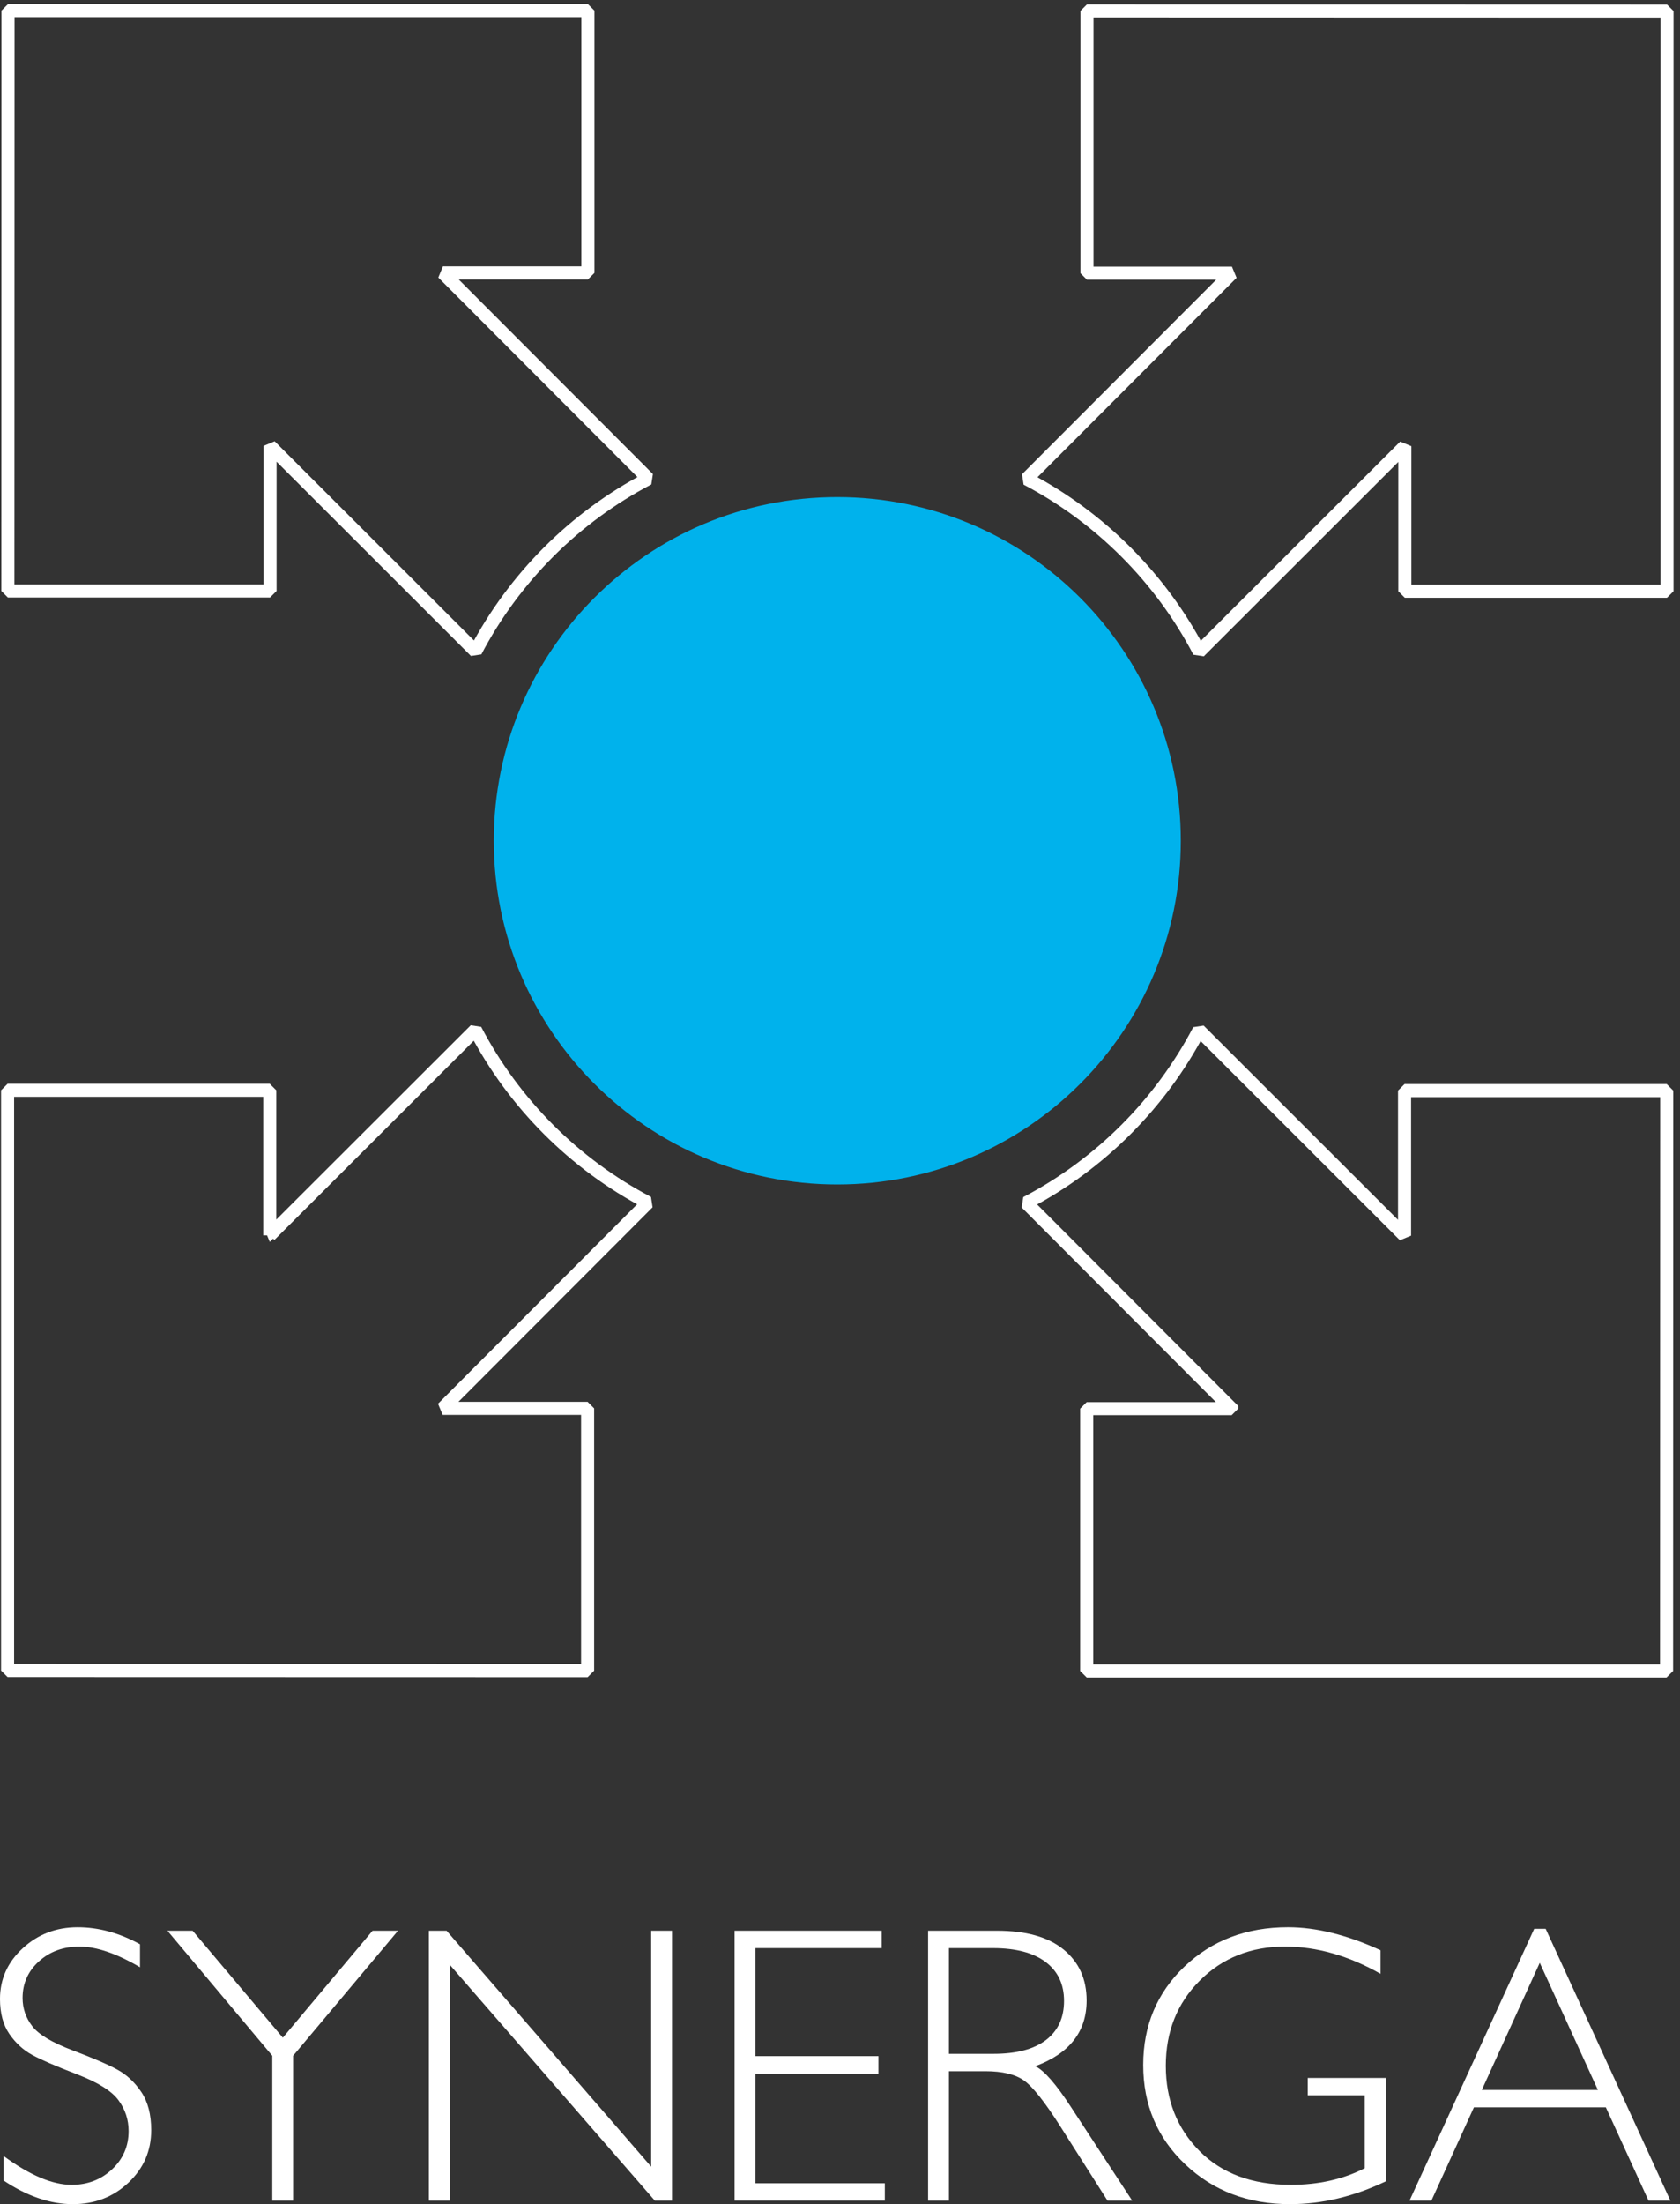
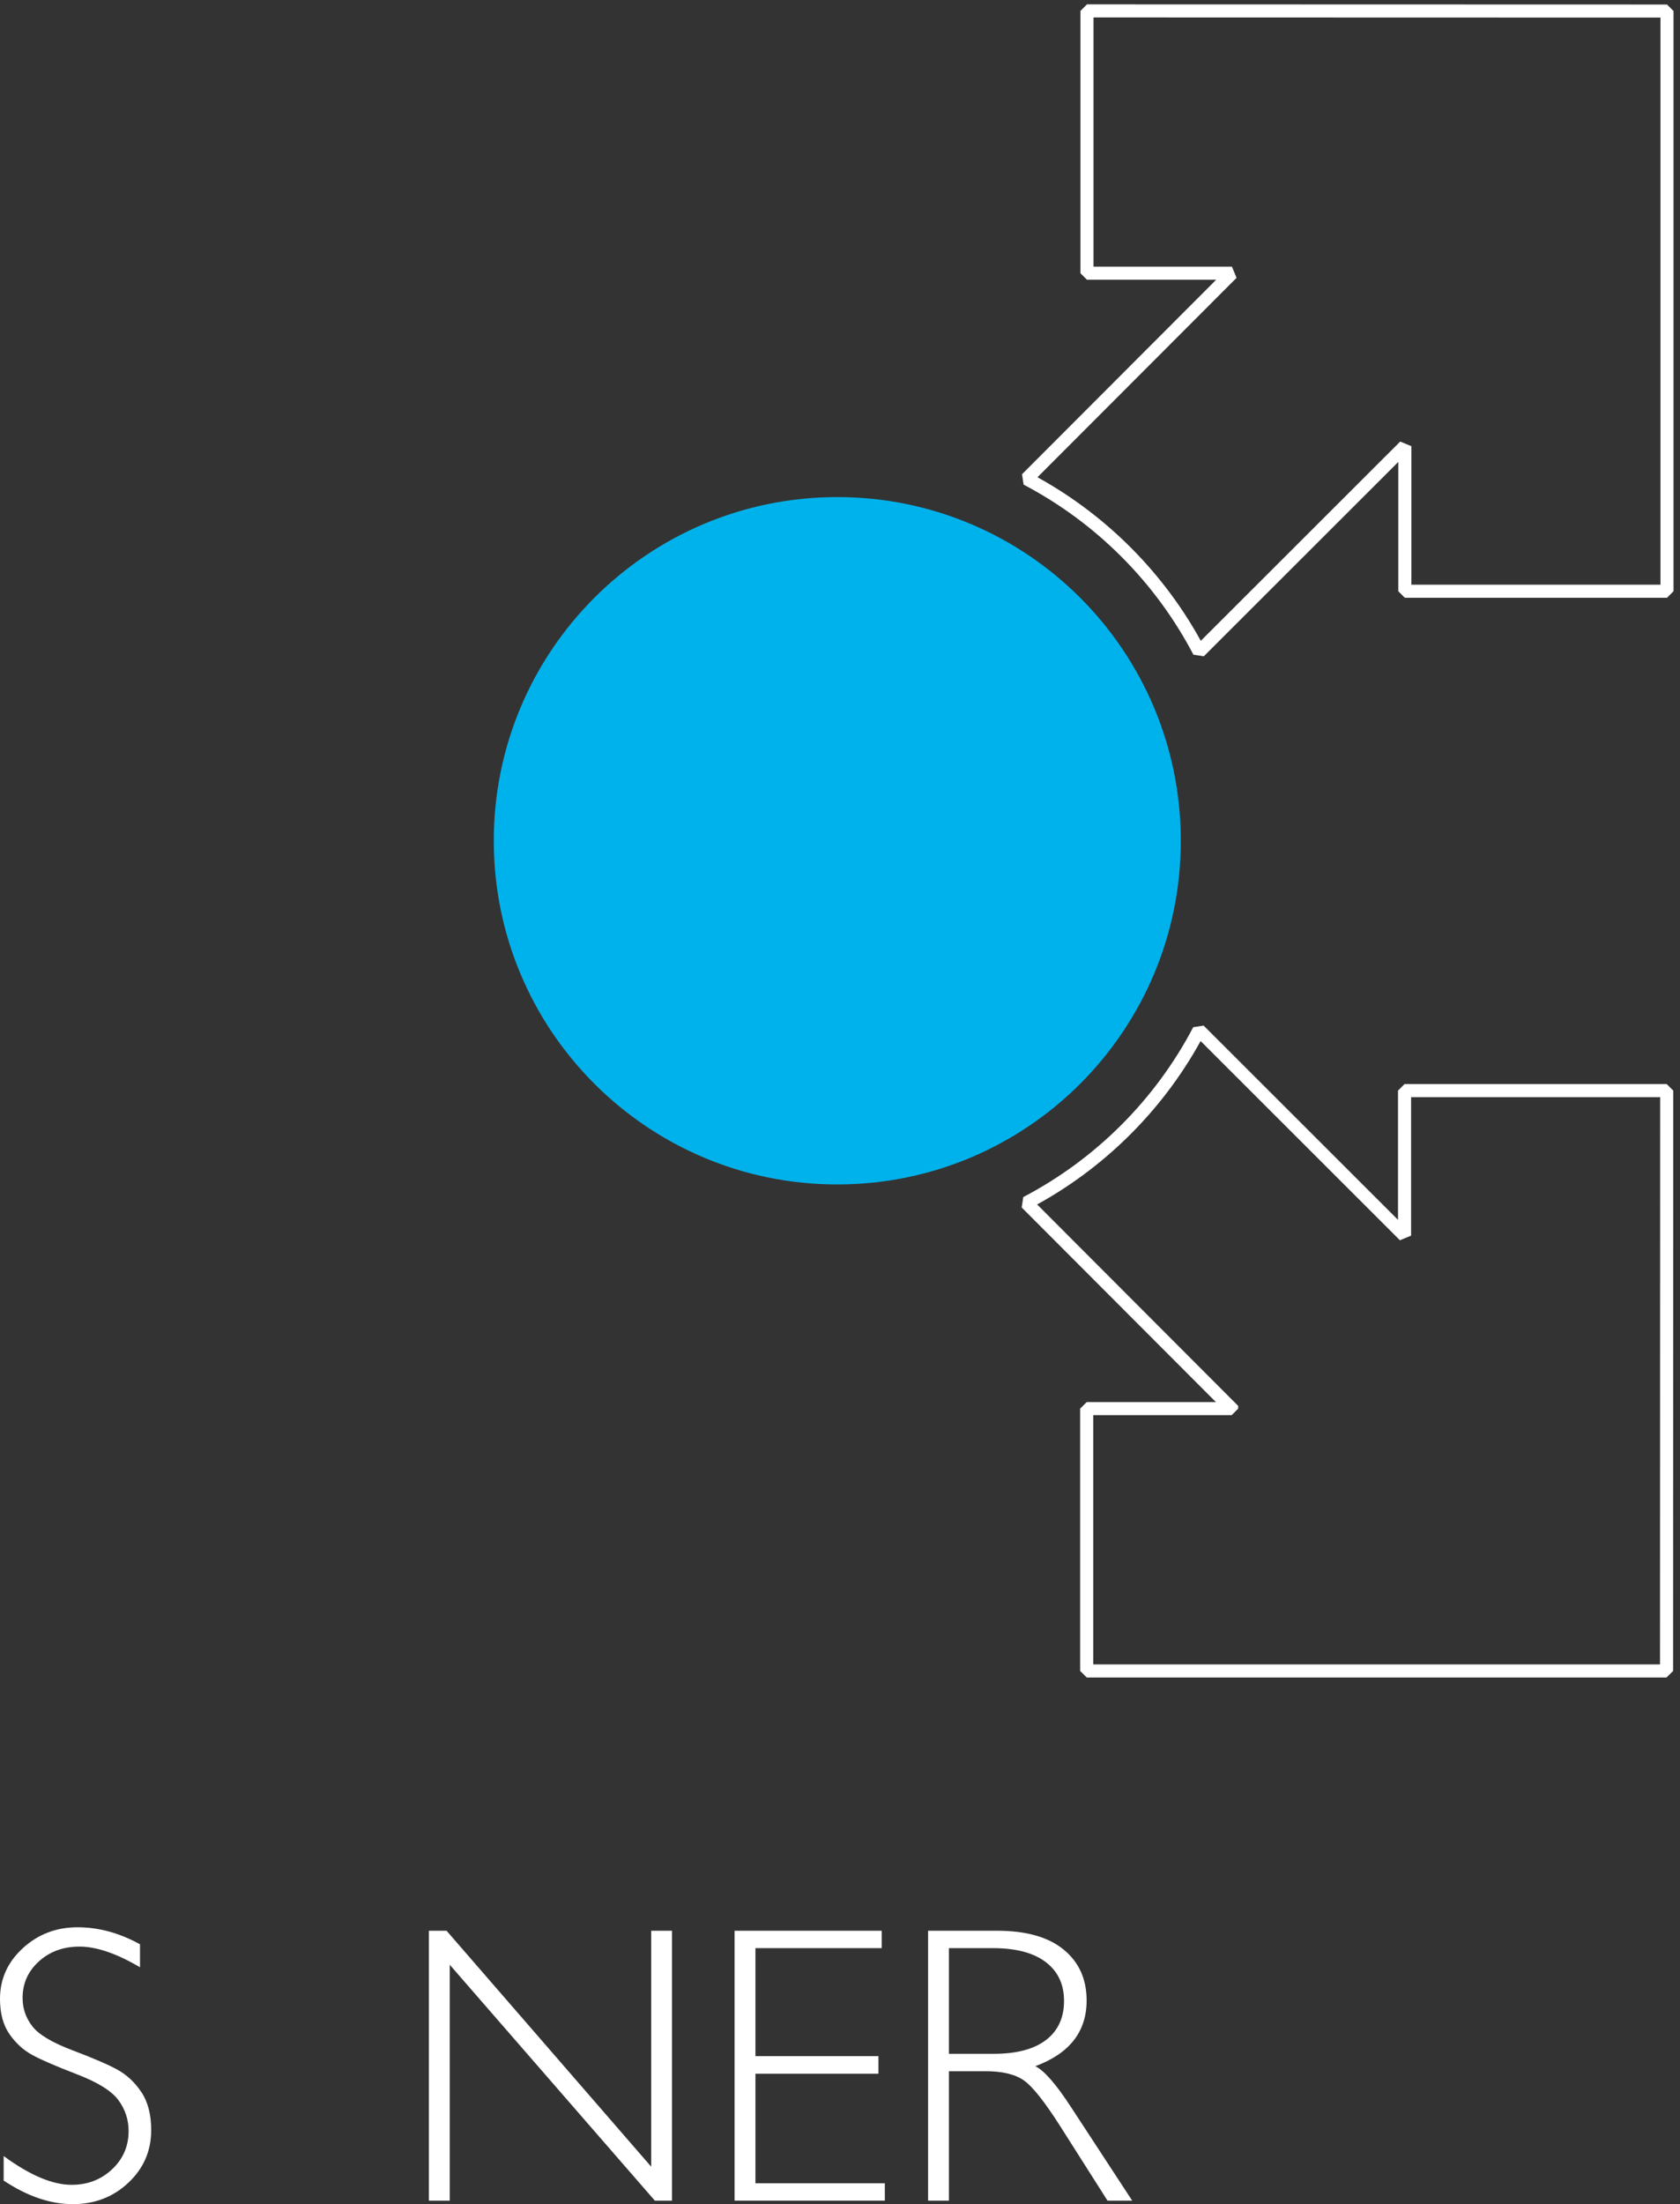
<svg xmlns="http://www.w3.org/2000/svg" width="100%" height="100%" viewBox="0 0 257 337" version="1.1" xml:space="preserve" style="fill-rule:evenodd;clip-rule:evenodd;stroke-miterlimit:1.414;">
  <rect x="0" y="0" width="257" height="337" fill="#333333" stroke="none" />
  <g>
    <path d="M21.417,297.268l0,3.515c-3.585,-2.108 -6.666,-3.16 -9.247,-3.16c-2.481,0 -4.553,0.752 -6.217,2.259c-1.665,1.506 -2.497,3.372 -2.497,5.598c0,1.595 0.492,3.032 1.477,4.312c0.984,1.281 3.043,2.512 6.174,3.693c3.132,1.182 5.416,2.167 6.853,2.954c1.437,0.789 2.66,1.931 3.664,3.428c1.004,1.496 1.506,3.436 1.506,5.819c0,3.17 -1.163,5.85 -3.486,8.035c-2.323,2.187 -5.16,3.279 -8.508,3.279c-3.427,0 -6.952,-1.202 -10.575,-3.604l0,-3.751c3.998,2.935 7.463,4.401 10.399,4.401c2.44,0 4.504,-0.792 6.188,-2.378c1.684,-1.586 2.526,-3.531 2.526,-5.836c0,-1.752 -0.522,-3.333 -1.566,-4.741c-1.044,-1.409 -3.159,-2.724 -6.349,-3.95c-3.188,-1.223 -5.468,-2.21 -6.837,-2.957c-1.371,-0.749 -2.534,-1.816 -3.489,-3.203c-0.956,-1.388 -1.433,-3.176 -1.433,-5.36c0,-3.03 1.161,-5.614 3.485,-7.749c2.323,-2.136 5.121,-3.205 8.391,-3.205c3.209,0 6.39,0.868 9.541,2.601Z" style="fill:#fff;fill-rule:nonzero;" />
-     <path d="M60.883,295.2l-16.041,19.113l0,22.155l-3.189,0l0,-22.155l-16.041,-19.113l3.856,0l13.799,16.35l13.723,-16.35l3.893,0Z" style="fill:#fff;fill-rule:nonzero;" />
    <path d="M102.803,295.2l0,41.268l-2.626,0l-31.377,-36.069l0,36.069l-3.189,0l0,-41.268l2.703,0l31.299,36.07l0,-36.07l3.19,0Z" style="fill:#fff;fill-rule:nonzero;" />
    <path d="M134.885,295.2l0,2.659l-19.321,0l0,16.513l18.819,0l0,2.688l-18.819,0l0,16.75l19.794,0l0,2.658l-22.983,0l0,-41.268l22.51,0Z" style="fill:#fff;fill-rule:nonzero;" />
    <path d="M145.165,297.859l0,16.158l6.855,0c3.485,0 6.148,-0.704 7.99,-2.111c1.842,-1.409 2.762,-3.404 2.762,-5.983c0,-2.541 -0.936,-4.52 -2.806,-5.938c-1.872,-1.417 -4.561,-2.126 -8.066,-2.126l-6.735,0ZM141.976,295.2l10.575,0c4.431,0 7.817,0.96 10.162,2.88c2.344,1.92 3.515,4.515 3.515,7.785c0,4.765 -2.62,8.113 -7.857,10.044c1.358,0.649 3.19,2.747 5.494,6.292l9.335,14.267l-3.776,0l-7.189,-11.31c-2.403,-3.783 -4.273,-6.141 -5.611,-7.078c-1.338,-0.937 -3.298,-1.404 -5.877,-1.404l-5.582,0l0,19.792l-3.189,0l0,-41.268Z" style="fill:#fff;fill-rule:nonzero;" />
-     <path d="M211.188,298.184l0,3.603c-4.883,-2.777 -9.757,-4.164 -14.623,-4.164c-5.217,0 -9.56,1.732 -13.026,5.198c-3.467,3.467 -5.198,7.809 -5.198,13.027c0,5.22 1.713,9.558 5.139,13.014c3.425,3.456 8.083,5.184 13.972,5.184c4.255,0 8.026,-0.846 11.315,-2.541l0,-11.136l-8.715,0l0,-2.66l11.934,0l0,15.805c-4.864,2.324 -9.749,3.486 -14.651,3.486c-6.401,0 -11.743,-2.028 -16.025,-6.085c-4.285,-4.057 -6.426,-9.119 -6.426,-15.184c0,-6.026 2.102,-11.044 6.306,-15.052c4.206,-4.008 9.488,-6.012 15.849,-6.012c4.333,0 9.05,1.173 14.149,3.517Z" style="fill:#fff;fill-rule:nonzero;" />
-     <path d="M244.438,319.541l-8.891,-19.438l-8.862,19.438l17.753,0ZM236.451,294.905l19.079,41.563l-3.345,0l-6.53,-14.267l-20.181,0l-6.506,14.267l-3.348,0l19.078,-41.563l1.753,0Z" style="fill:#fff;fill-rule:nonzero;" />
    <path d="M128.085,180.596c28.746,0 52.049,-23.301 52.049,-52.047c0,-28.745 -23.303,-52.048 -52.049,-52.048c-28.745,0 -52.048,23.303 -52.048,52.048c0,28.746 23.303,52.047 52.048,52.047Z" style="fill:#00b2ec;fill-rule:nonzero;" />
    <path d="M128.085,180.596c28.746,0 52.049,-23.301 52.049,-52.047c0,-28.745 -23.303,-52.048 -52.049,-52.048c-28.745,0 -52.048,23.303 -52.048,52.048c0,28.746 23.303,52.047 52.048,52.047Z" style="fill:none;stroke:#00b2ec;stroke-width:1px;" />
-     <path d="M67.756,41.73l22.176,0l0,-40.107l-88.707,0l-0.022,88.73l40.106,0l0,-22.177l31.441,31.406c5.907,-11.261 15.152,-20.499 26.42,-26.396l-31.414,-31.456Z" style="fill:none;stroke:#fff;stroke-width:2px;" />
-     <path d="M41.266,188.877l0,-22.174l-40.106,0l0,88.708l88.729,0.021l0,-40.105l-22.176,0l31.406,-31.444c-11.262,-5.906 -20.499,-15.151 -26.397,-26.418l-31.456,31.412Z" style="fill:none;stroke:#fff;stroke-width:2px;" />
    <path d="M188.415,215.37l-22.176,0l0,40.107l88.705,0l0.024,-88.731l-40.106,0l0,22.174l-31.439,-31.404c-5.908,11.261 -15.154,20.498 -26.422,26.394l31.414,31.46Z" style="fill:none;stroke:#fff;stroke-width:2px;" />
    <path d="M214.905,68.219l0,22.177l40.106,0l0,-88.706l-88.729,-0.024l0,40.107l22.176,0l-31.406,31.44c11.261,5.908 20.5,15.153 26.396,26.421l31.457,-31.415Z" style="fill:none;stroke:#fff;stroke-width:2px;" />
  </g>
</svg>